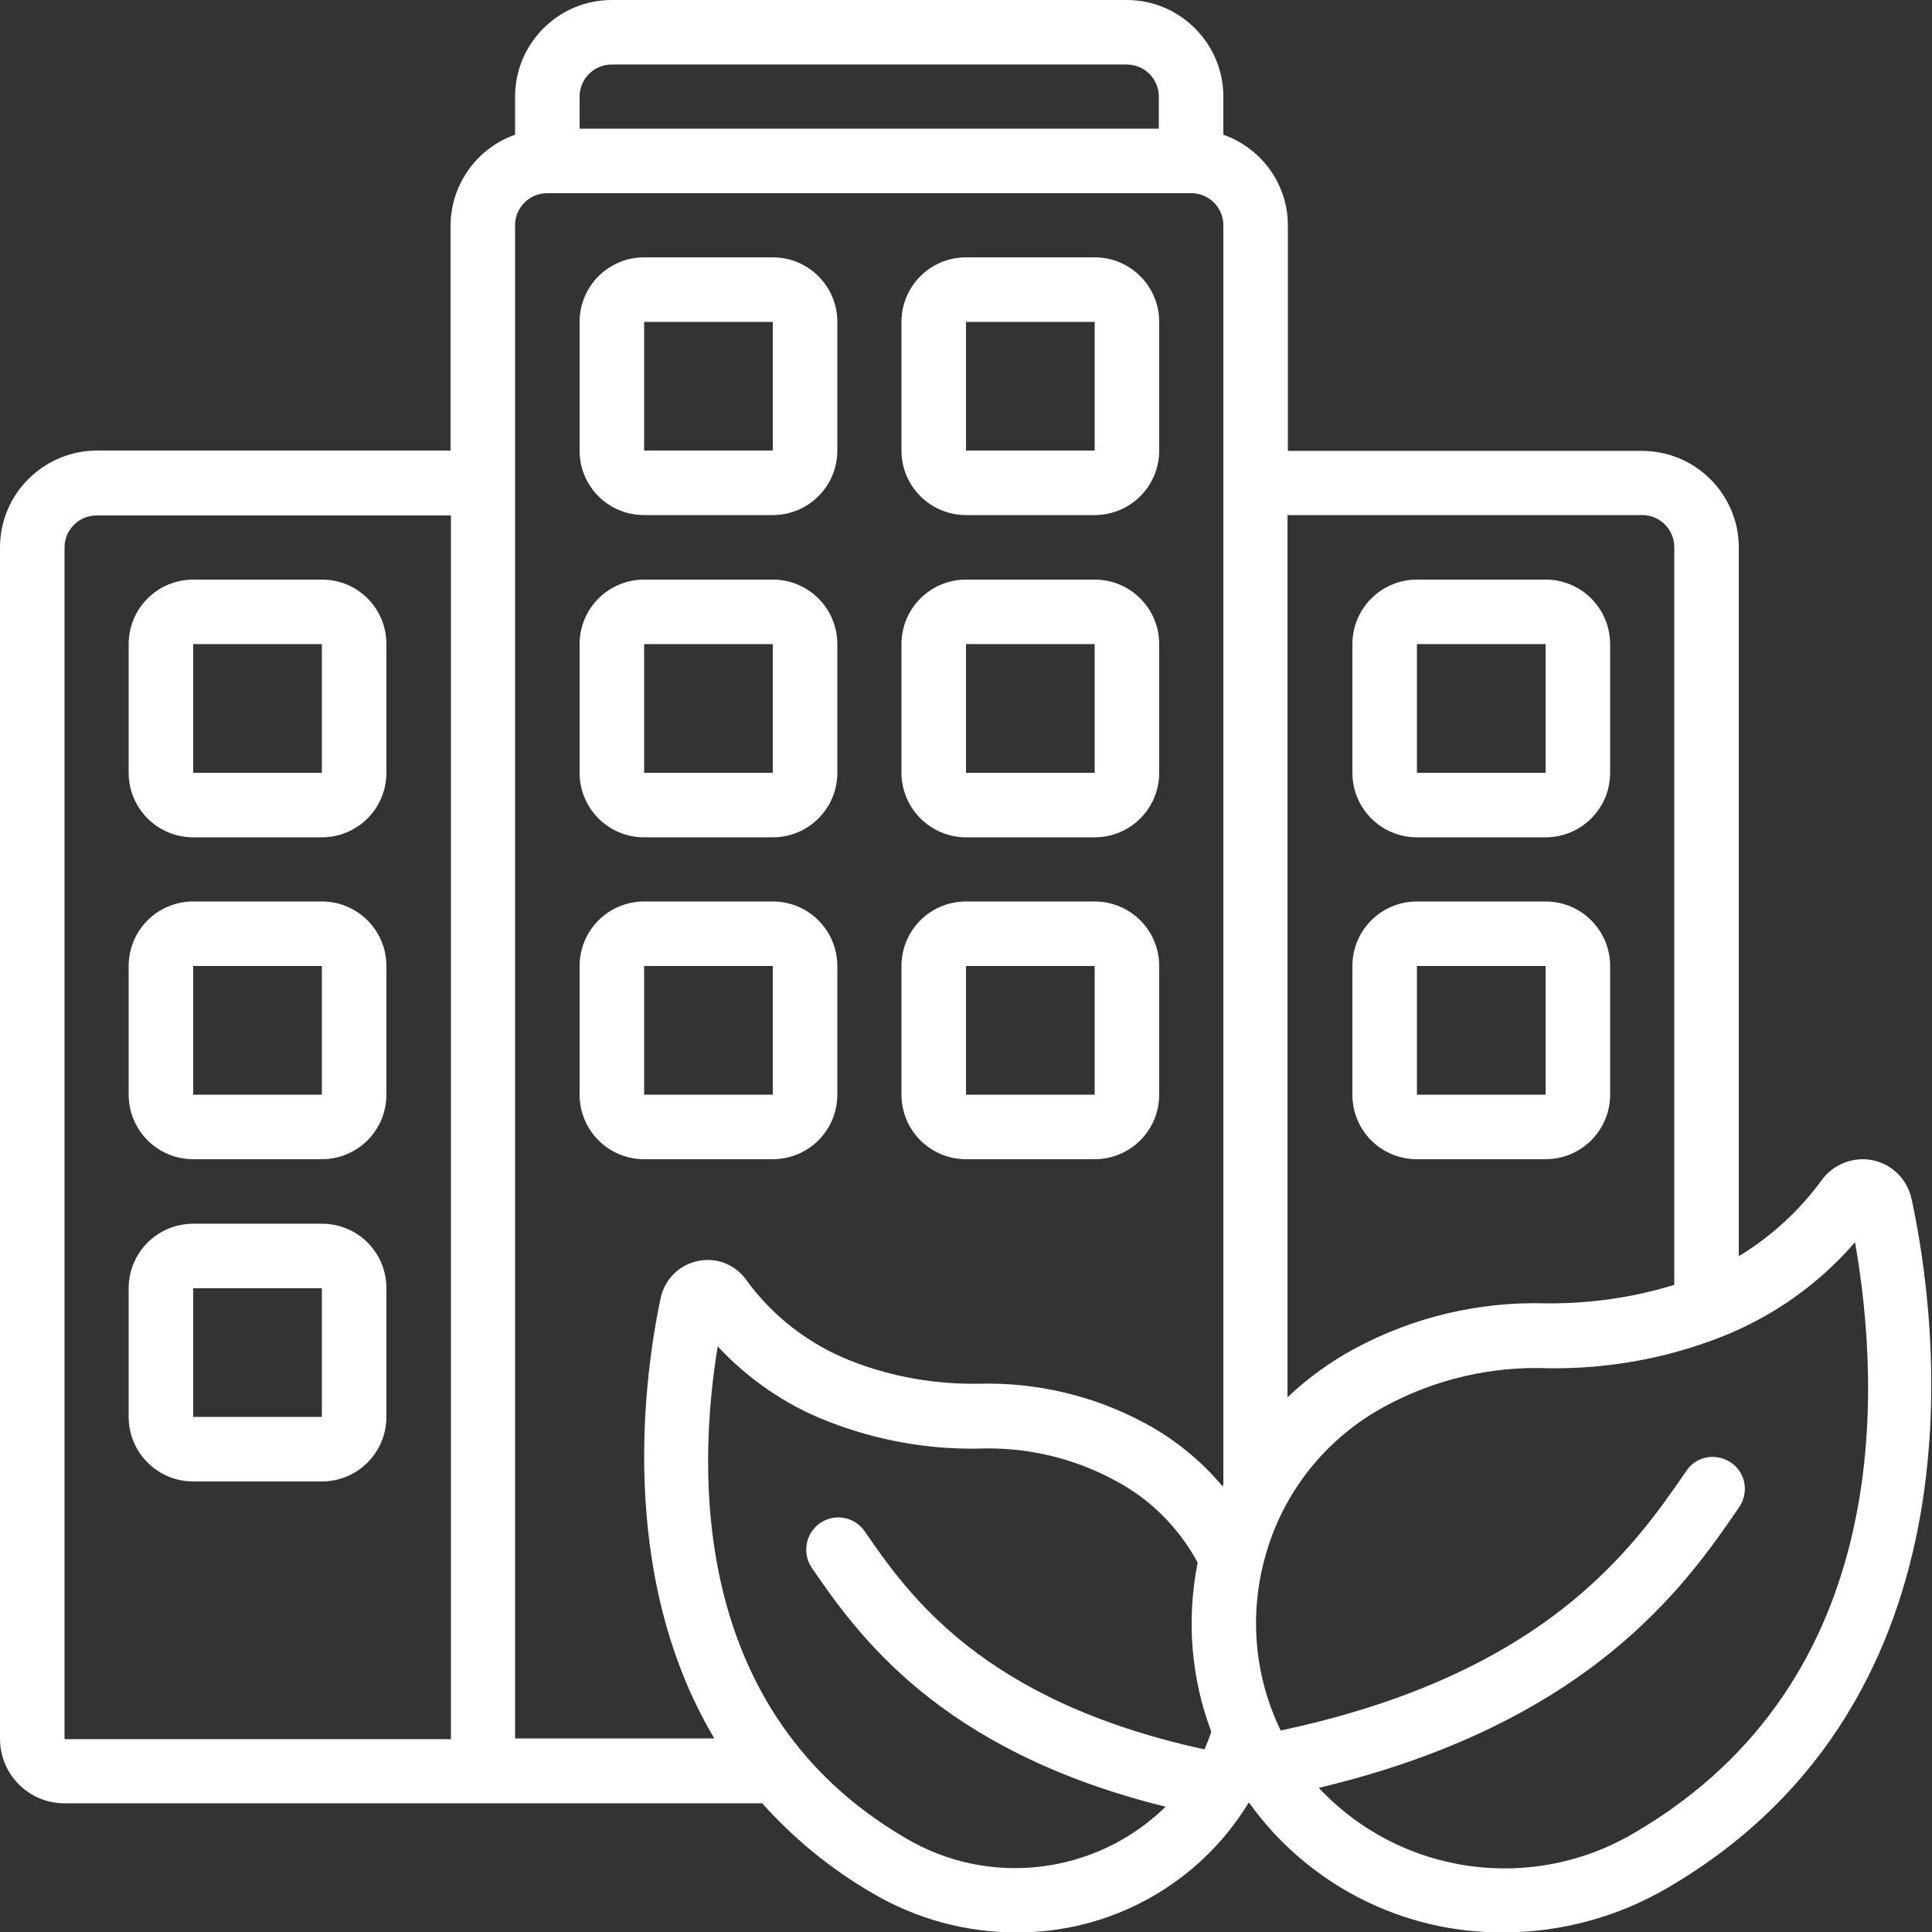
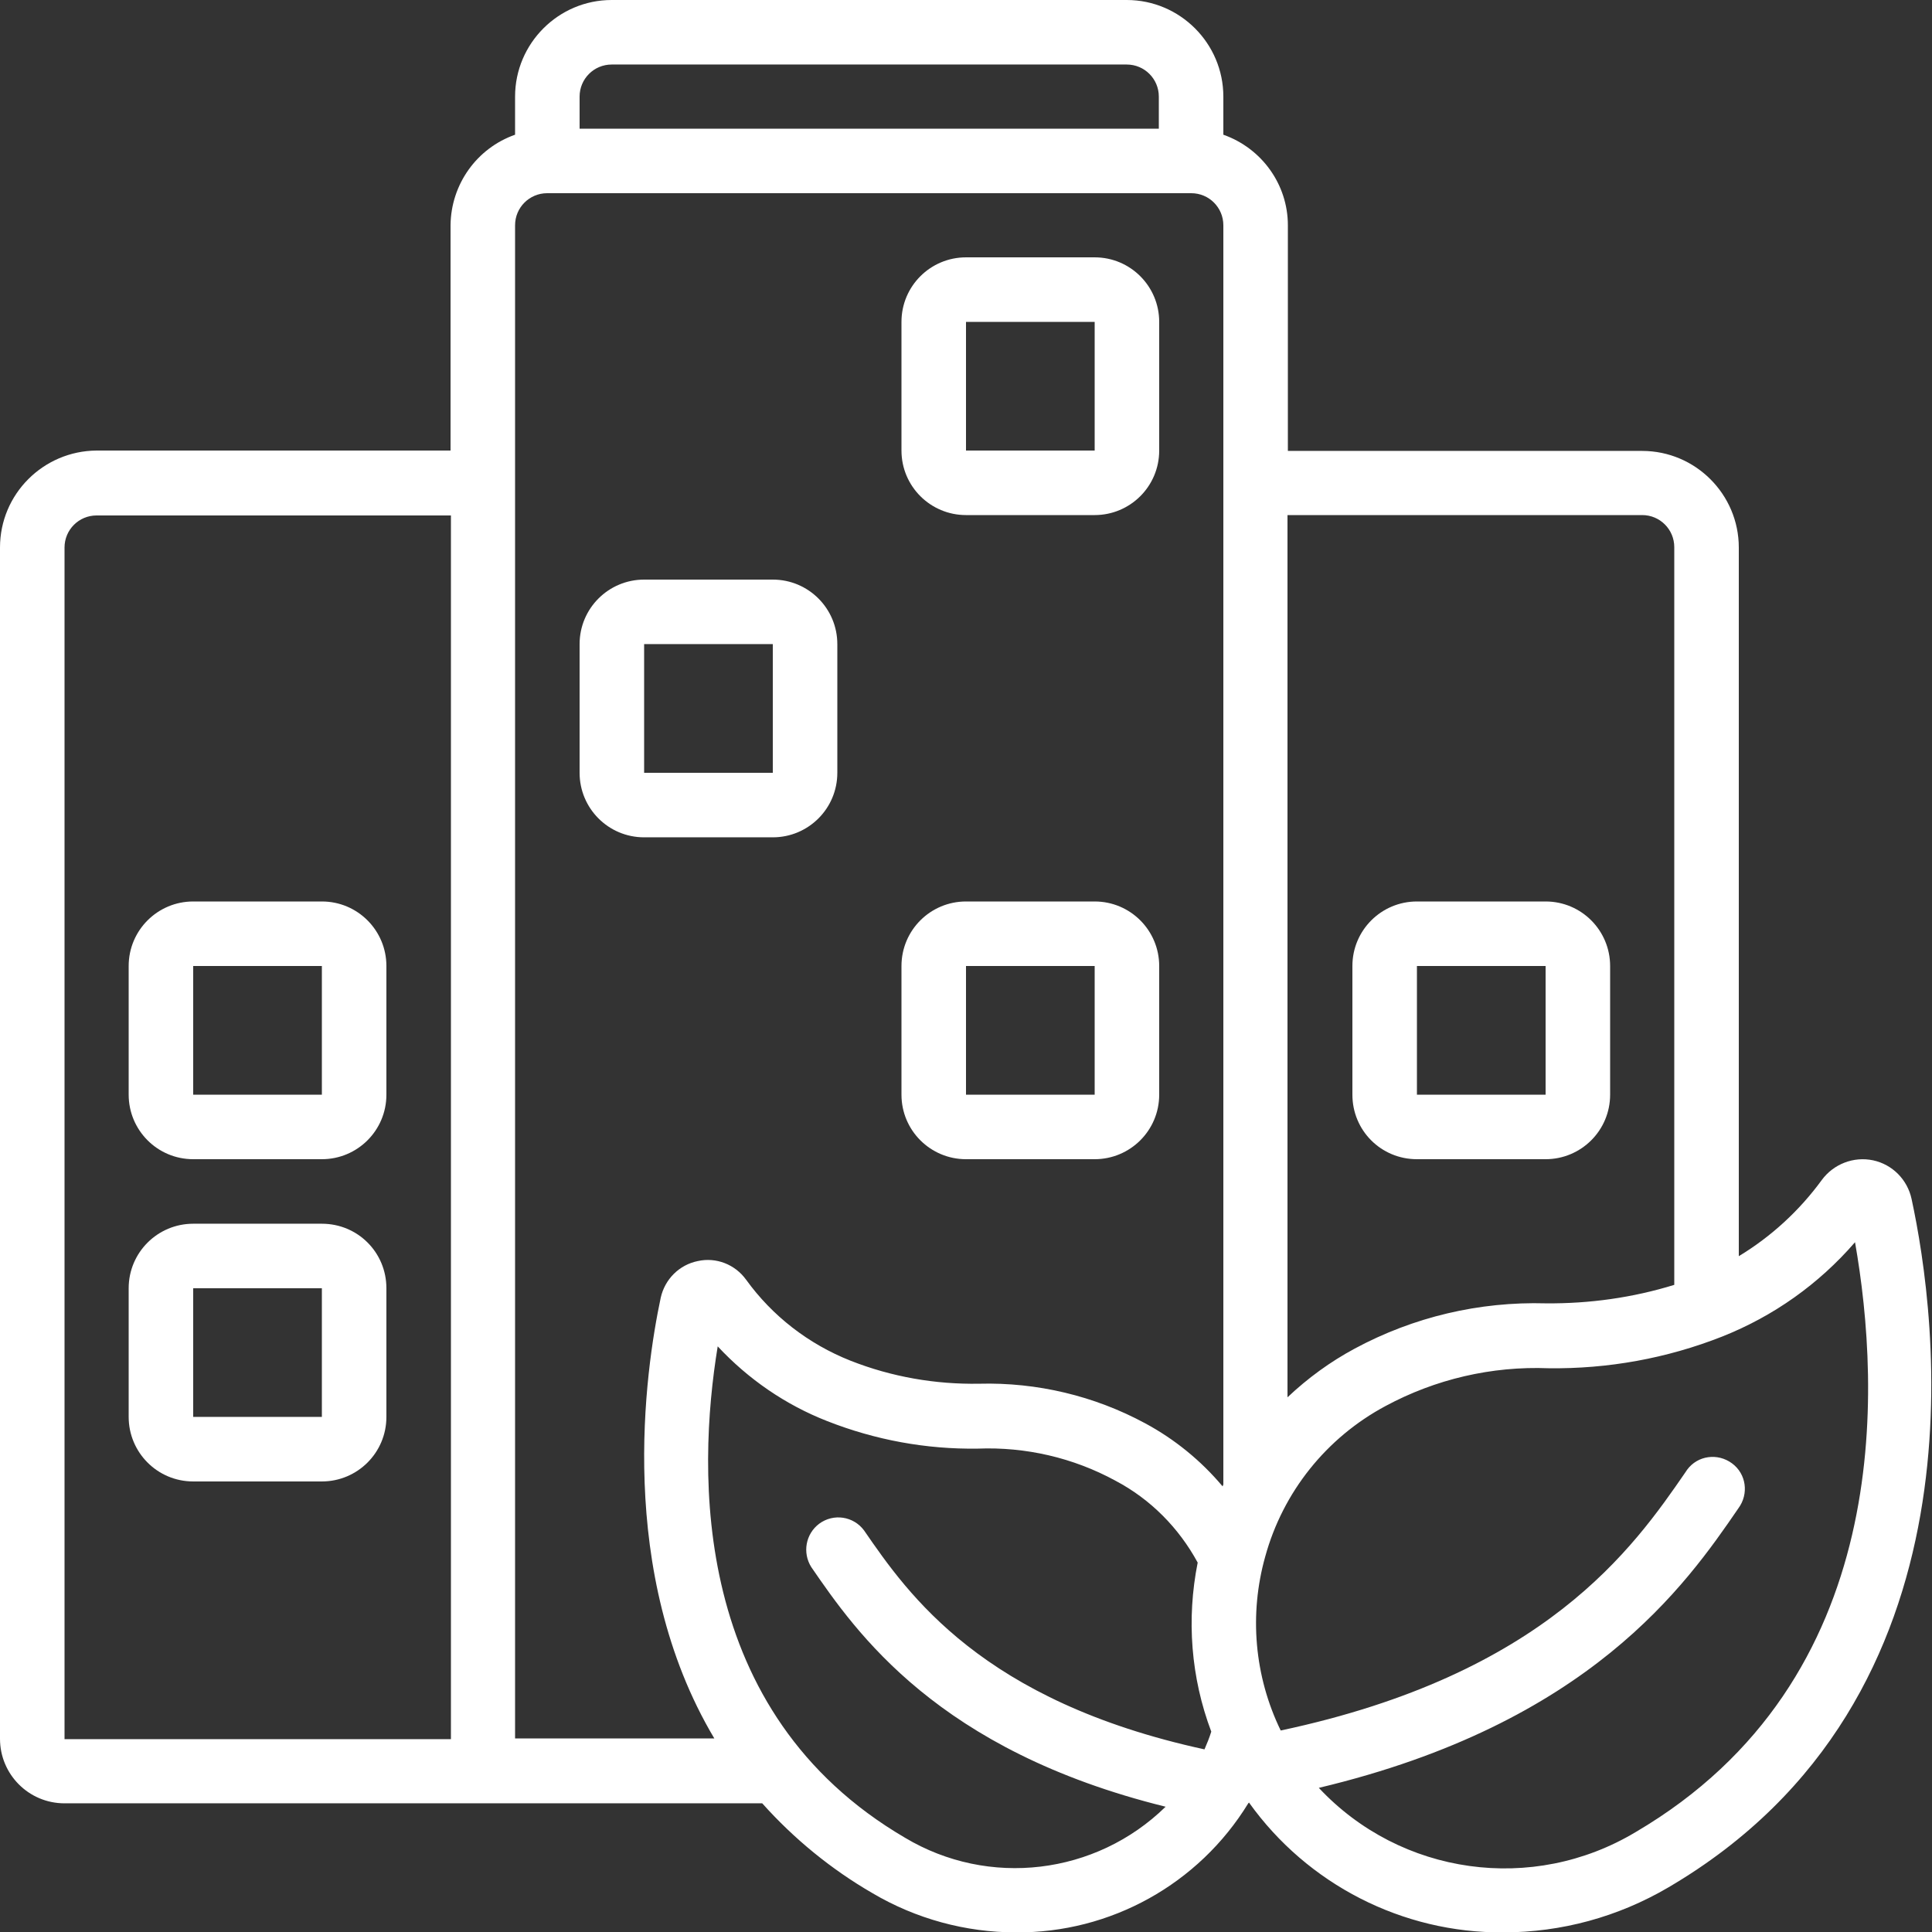
<svg xmlns="http://www.w3.org/2000/svg" version="1.1" id="Icons" x="0px" y="0px" viewBox="0 0 512 512" style="enable-background:new 0 0 512 512;" xml:space="preserve">
  <rect x="0" y="0" width="512" height="512" fill="#333333" stroke="none" />
  <style type="text/css">
	.st0{fill:#FFFFFF;}
</style>
  <g>
-     <path class="st0" d="M170.7,136.5h34.1c9.4,0,17.1-7.6,17.1-17.1V85.3c0-9.4-7.6-17.1-17.1-17.1h-34.1c-9.4,0-17.1,7.6-17.1,17.1   v34.1C153.6,128.9,161.2,136.5,170.7,136.5z M170.7,85.3h34.1v34.1h-34.1V85.3z" />
    <path class="st0" d="M256,136.5h34.1c9.4,0,17.1-7.6,17.1-17.1V85.3c0-9.4-7.6-17.1-17.1-17.1H256c-9.4,0-17.1,7.6-17.1,17.1v34.1   C238.9,128.9,246.6,136.5,256,136.5z M256,85.3h34.1v34.1H256V85.3z" />
    <path class="st0" d="M170.7,221.9h34.1c9.4,0,17.1-7.6,17.1-17.1v-34.1c0-9.4-7.6-17.1-17.1-17.1h-34.1c-9.4,0-17.1,7.6-17.1,17.1   v34.1C153.6,214.2,161.2,221.9,170.7,221.9z M170.7,170.7h34.1v34.1h-34.1V170.7z" />
-     <path class="st0" d="M256,221.9h34.1c9.4,0,17.1-7.6,17.1-17.1v-34.1c0-9.4-7.6-17.1-17.1-17.1H256c-9.4,0-17.1,7.6-17.1,17.1v34.1   C238.9,214.2,246.6,221.9,256,221.9z M256,170.7h34.1v34.1H256V170.7z" />
-     <path class="st0" d="M221.9,290.1V256c0-9.4-7.6-17.1-17.1-17.1h-34.1c-9.4,0-17.1,7.6-17.1,17.1v34.1c0,9.4,7.6,17.1,17.1,17.1   h34.1C214.2,307.2,221.9,299.6,221.9,290.1z M170.7,256h34.1v34.1h-34.1V256z" />
    <path class="st0" d="M256,307.2h34.1c9.4,0,17.1-7.6,17.1-17.1V256c0-9.4-7.6-17.1-17.1-17.1H256c-9.4,0-17.1,7.6-17.1,17.1v34.1   C238.9,299.6,246.6,307.2,256,307.2z M256,256h34.1v34.1H256V256z" />
-     <path class="st0" d="M85.3,153.6H51.2c-9.4,0-17.1,7.6-17.1,17.1v34.1c0,9.4,7.6,17.1,17.1,17.1h34.1c9.4,0,17.1-7.6,17.1-17.1   v-34.1C102.4,161.2,94.8,153.6,85.3,153.6z M51.2,204.8v-34.1h34.1v34.1H51.2z" />
    <path class="st0" d="M85.3,238.9H51.2c-9.4,0-17.1,7.6-17.1,17.1v34.1c0,9.4,7.6,17.1,17.1,17.1h34.1c9.4,0,17.1-7.6,17.1-17.1V256   C102.4,246.6,94.8,238.9,85.3,238.9z M51.2,290.1V256h34.1v34.1H51.2z" />
    <path class="st0" d="M85.3,324.3H51.2c-9.4,0-17.1,7.6-17.1,17.1v34.1c0,9.4,7.6,17.1,17.1,17.1h34.1c9.4,0,17.1-7.6,17.1-17.1   v-34.1C102.4,331.9,94.8,324.3,85.3,324.3z M51.2,375.5v-34.1h34.1v34.1H51.2z" />
-     <path class="st0" d="M375.5,221.9h34.1c9.4,0,17.1-7.6,17.1-17.1v-34.1c0-9.4-7.6-17.1-17.1-17.1h-34.1c-9.4,0-17.1,7.6-17.1,17.1   v34.1C358.4,214.2,366,221.9,375.5,221.9z M375.5,170.7h34.1v34.1h-34.1V170.7z" />
    <path class="st0" d="M375.5,307.2h34.1c9.4,0,17.1-7.6,17.1-17.1V256c0-9.4-7.6-17.1-17.1-17.1h-34.1c-9.4,0-17.1,7.6-17.1,17.1   v34.1C358.4,299.6,366,307.2,375.5,307.2z M375.5,256h34.1v34.1h-34.1V256z" />
    <path class="st0" d="M496.4,307.5c-5.2-1.1-10.5,1-13.6,5.2c-5.9,8.1-13.4,15-22,20.2V145.1c0-14.1-11.5-25.6-25.6-25.6h-93.9V59.7   c0-10.8-6.9-20.4-17.1-24V25.6c0-14.1-11.5-25.6-25.6-25.6H162.1c-14.1,0-25.6,11.5-25.6,25.6v10.1c-10.2,3.6-17,13.2-17.1,24v59.7   H25.6C11.5,119.5,0,130.9,0,145.1v315.7c0,9.4,7.6,17.1,17.1,17.1h184.9c8.4,9.4,18.3,17.5,29.2,23.8c11.5,6.8,24.7,10.4,38,10.4   c25.1,0.2,48.5-12.8,61.6-34.2c0.1-0.1,0.1-0.1,0.2-0.2c15.5,21.7,40.7,34.6,67.4,34.4c15.4,0,30.4-4.1,43.7-11.9l0,0   c85.7-50.2,71-152.3,64.5-182.4C505.5,312.6,501.5,308.6,496.4,307.5z M435.2,136.5c4.7,0,8.5,3.8,8.5,8.5v195.5   c-11,3.4-22.5,5-34,4.9c-17.7-0.5-35.1,3.6-50.7,12c-6.5,3.5-12.4,7.8-17.8,12.9V136.5H435.2z M153.6,25.6c0-4.7,3.8-8.5,8.5-8.5   h136.5c4.7,0,8.5,3.8,8.5,8.5v8.5H153.6V25.6z M17.1,145.1c0-4.7,3.8-8.5,8.5-8.5h93.9v324.3H17.1V145.1z M136.5,460.8V59.7   c0-4.7,3.8-8.5,8.5-8.5h170.7c4.7,0,8.5,3.8,8.5,8.5v333.7c-0.1,0.2-0.1,0.3-0.2,0.5c-5.7-6.8-12.7-12.5-20.5-16.7   c-13.5-7.3-28.7-10.9-44-10.5c-11.6,0.2-23.2-1.8-34.1-6.1c-11.1-4.4-20.7-11.8-27.7-21.5c-2.9-4-7.9-6-12.8-4.9   c-4.9,1-8.7,4.8-9.8,9.7c-4.1,19.3-12,72.8,14.2,116.8H136.5z M239.8,487c-56.7-33.2-55.1-96.6-49.6-130.2c8.1,8.7,18,15.5,29,19.8   c12.7,5,26.2,7.5,39.9,7.3c12.7-0.5,25.3,2.4,36.5,8.5c9.3,4.9,16.8,12.5,21.8,21.7c-3,15-1.8,30.5,3.6,44.8   c-0.5,1.6-1.1,3.1-1.8,4.7c-58.9-12.8-78.5-41-90.2-58c-2.8-3.8-8.1-4.6-11.9-1.8c-3.6,2.7-4.5,7.7-2.1,11.5   c11.9,17.3,33.5,48.6,93.9,63.5C290.4,496.9,262,500.3,239.8,487z M433.5,485.5c-27.3,16.4-62.3,11.5-84-11.7   c71.8-17.1,97.3-53.8,111.2-74.1c2.8-3.8,2.1-9.1-1.7-11.9c-3.8-2.8-9.1-2.1-11.9,1.7c-0.1,0.2-0.3,0.4-0.4,0.6   c-13.9,20.2-37.2,53.6-107.3,68.5c-7-14.4-8.4-30.8-4.1-46.1c4.7-17.1,16.2-31.5,31.9-39.9c13.2-7.1,28.1-10.6,43.2-10   c15.7,0.2,31.3-2.6,46-8.4c13.6-5.4,25.6-13.9,35.2-25C498.4,367.9,502.1,445.2,433.5,485.5z" />
  </g>
</svg>